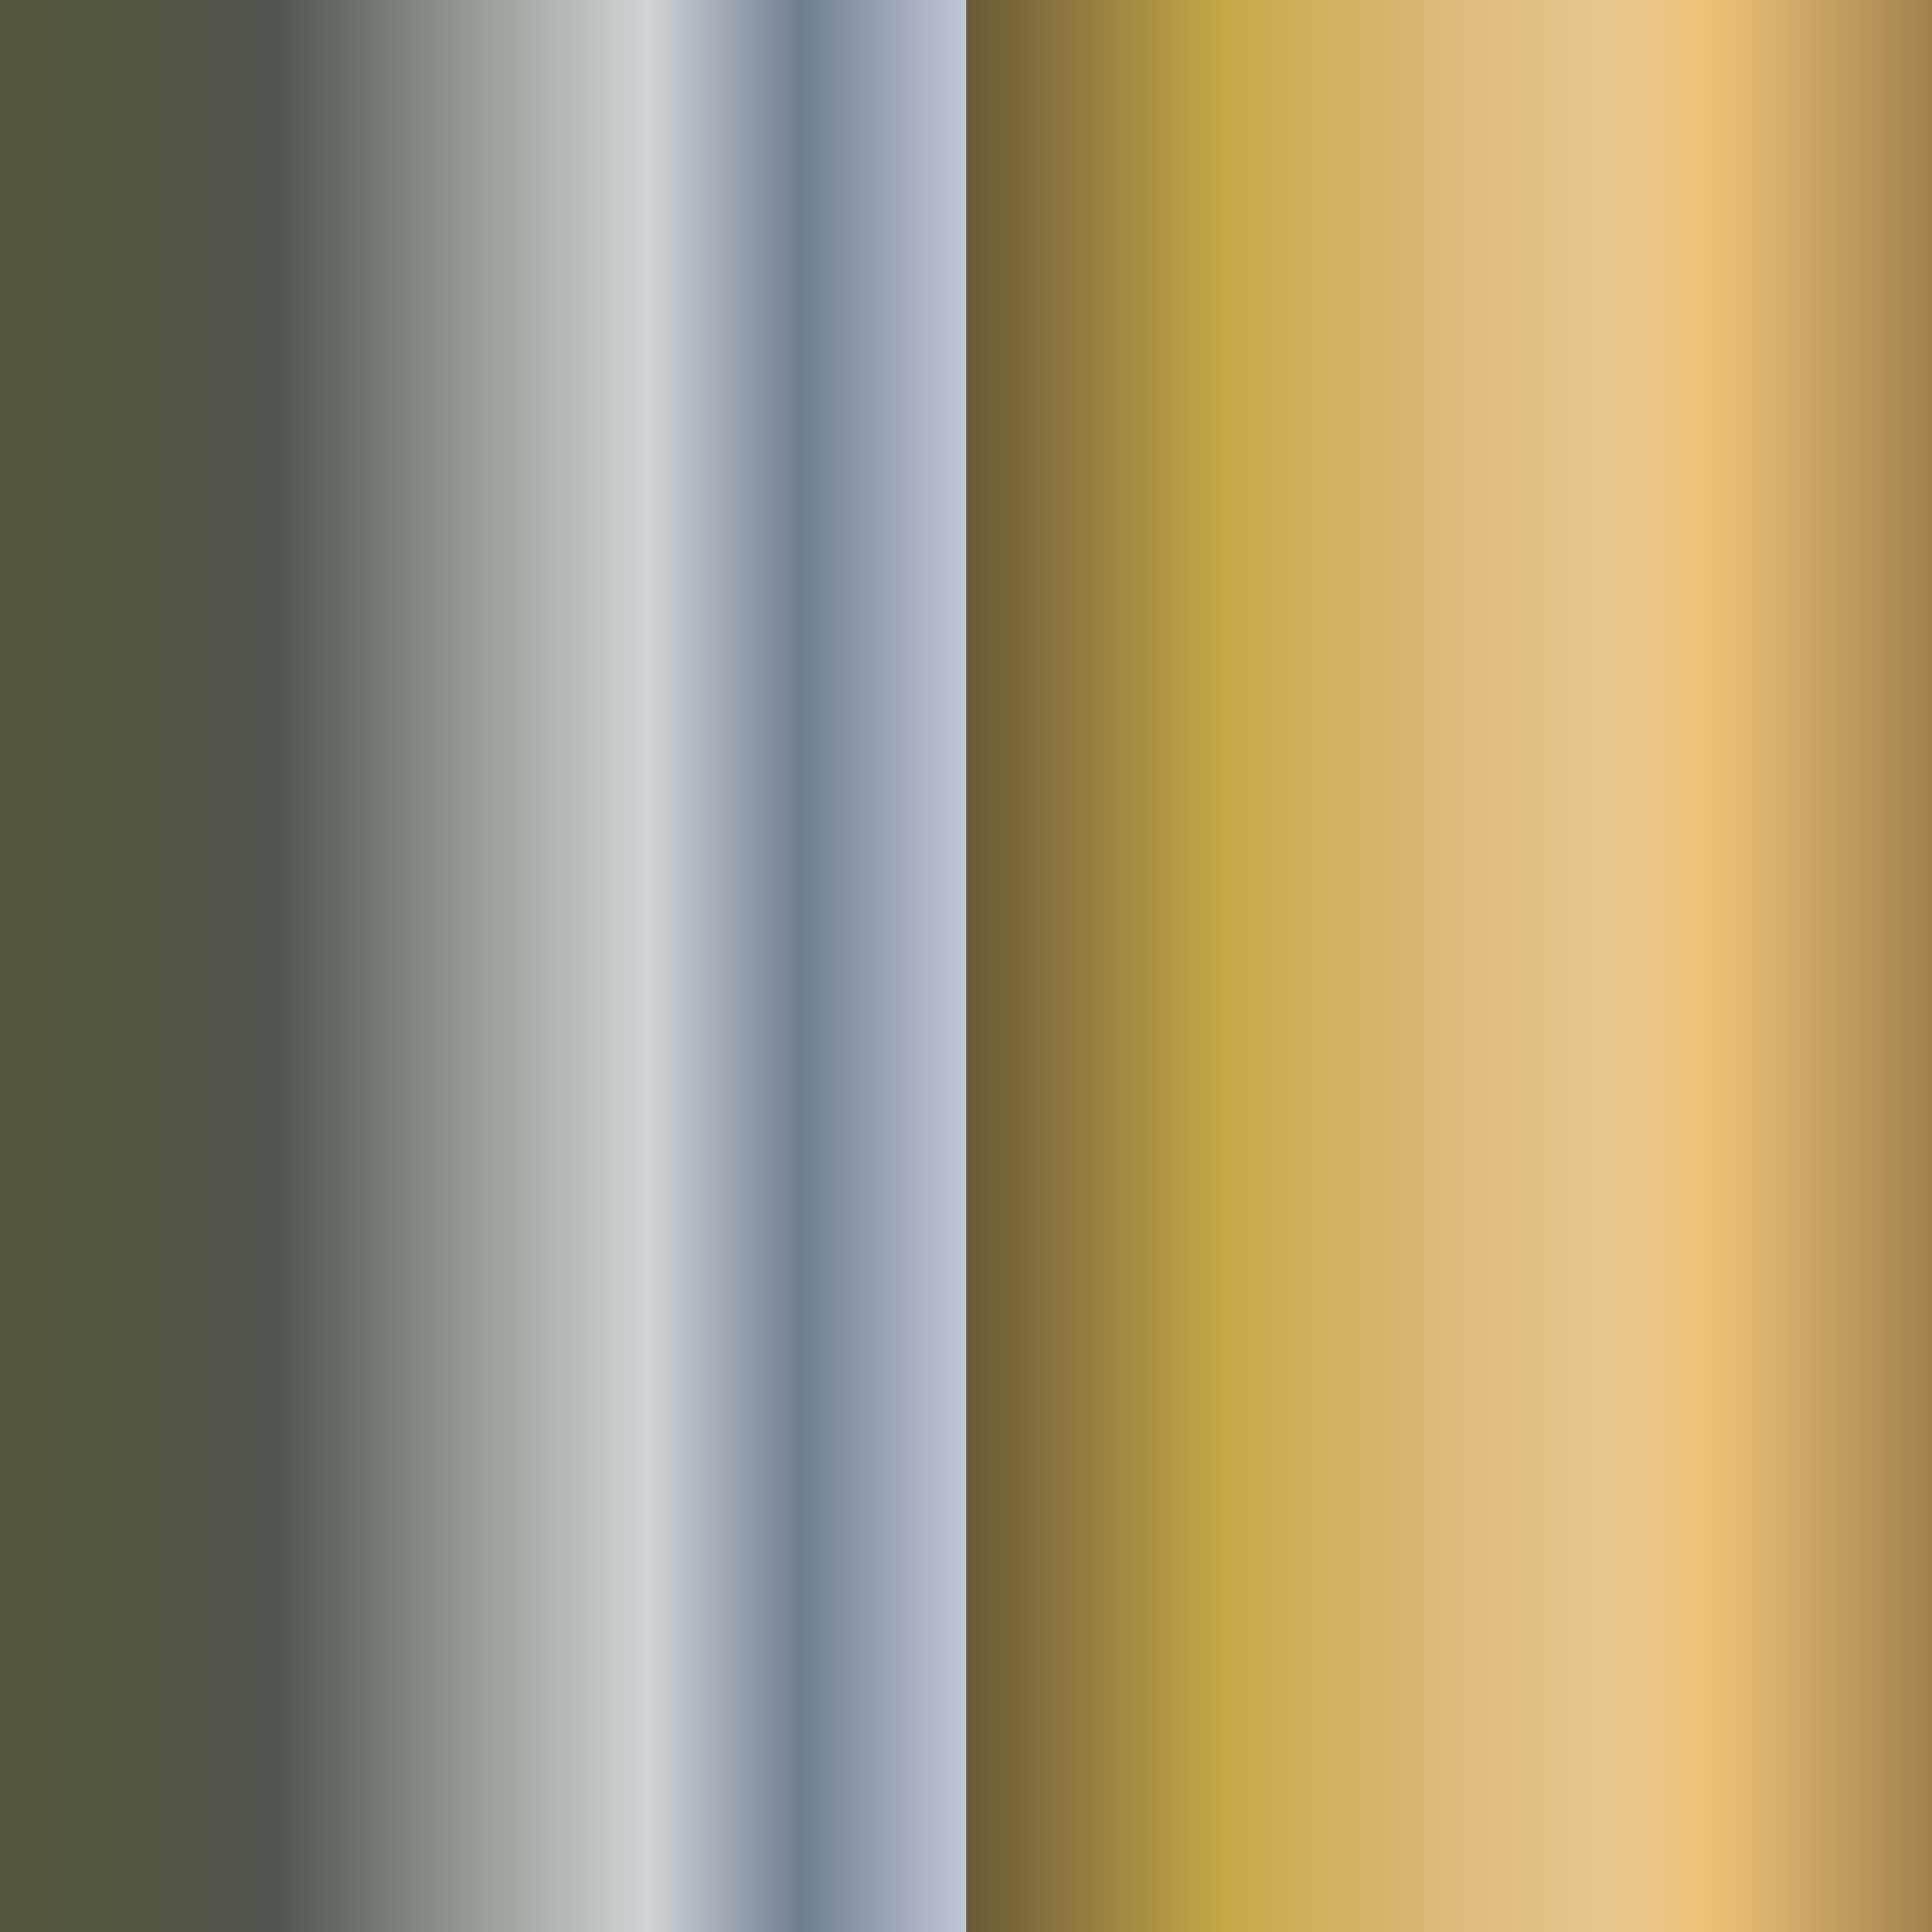
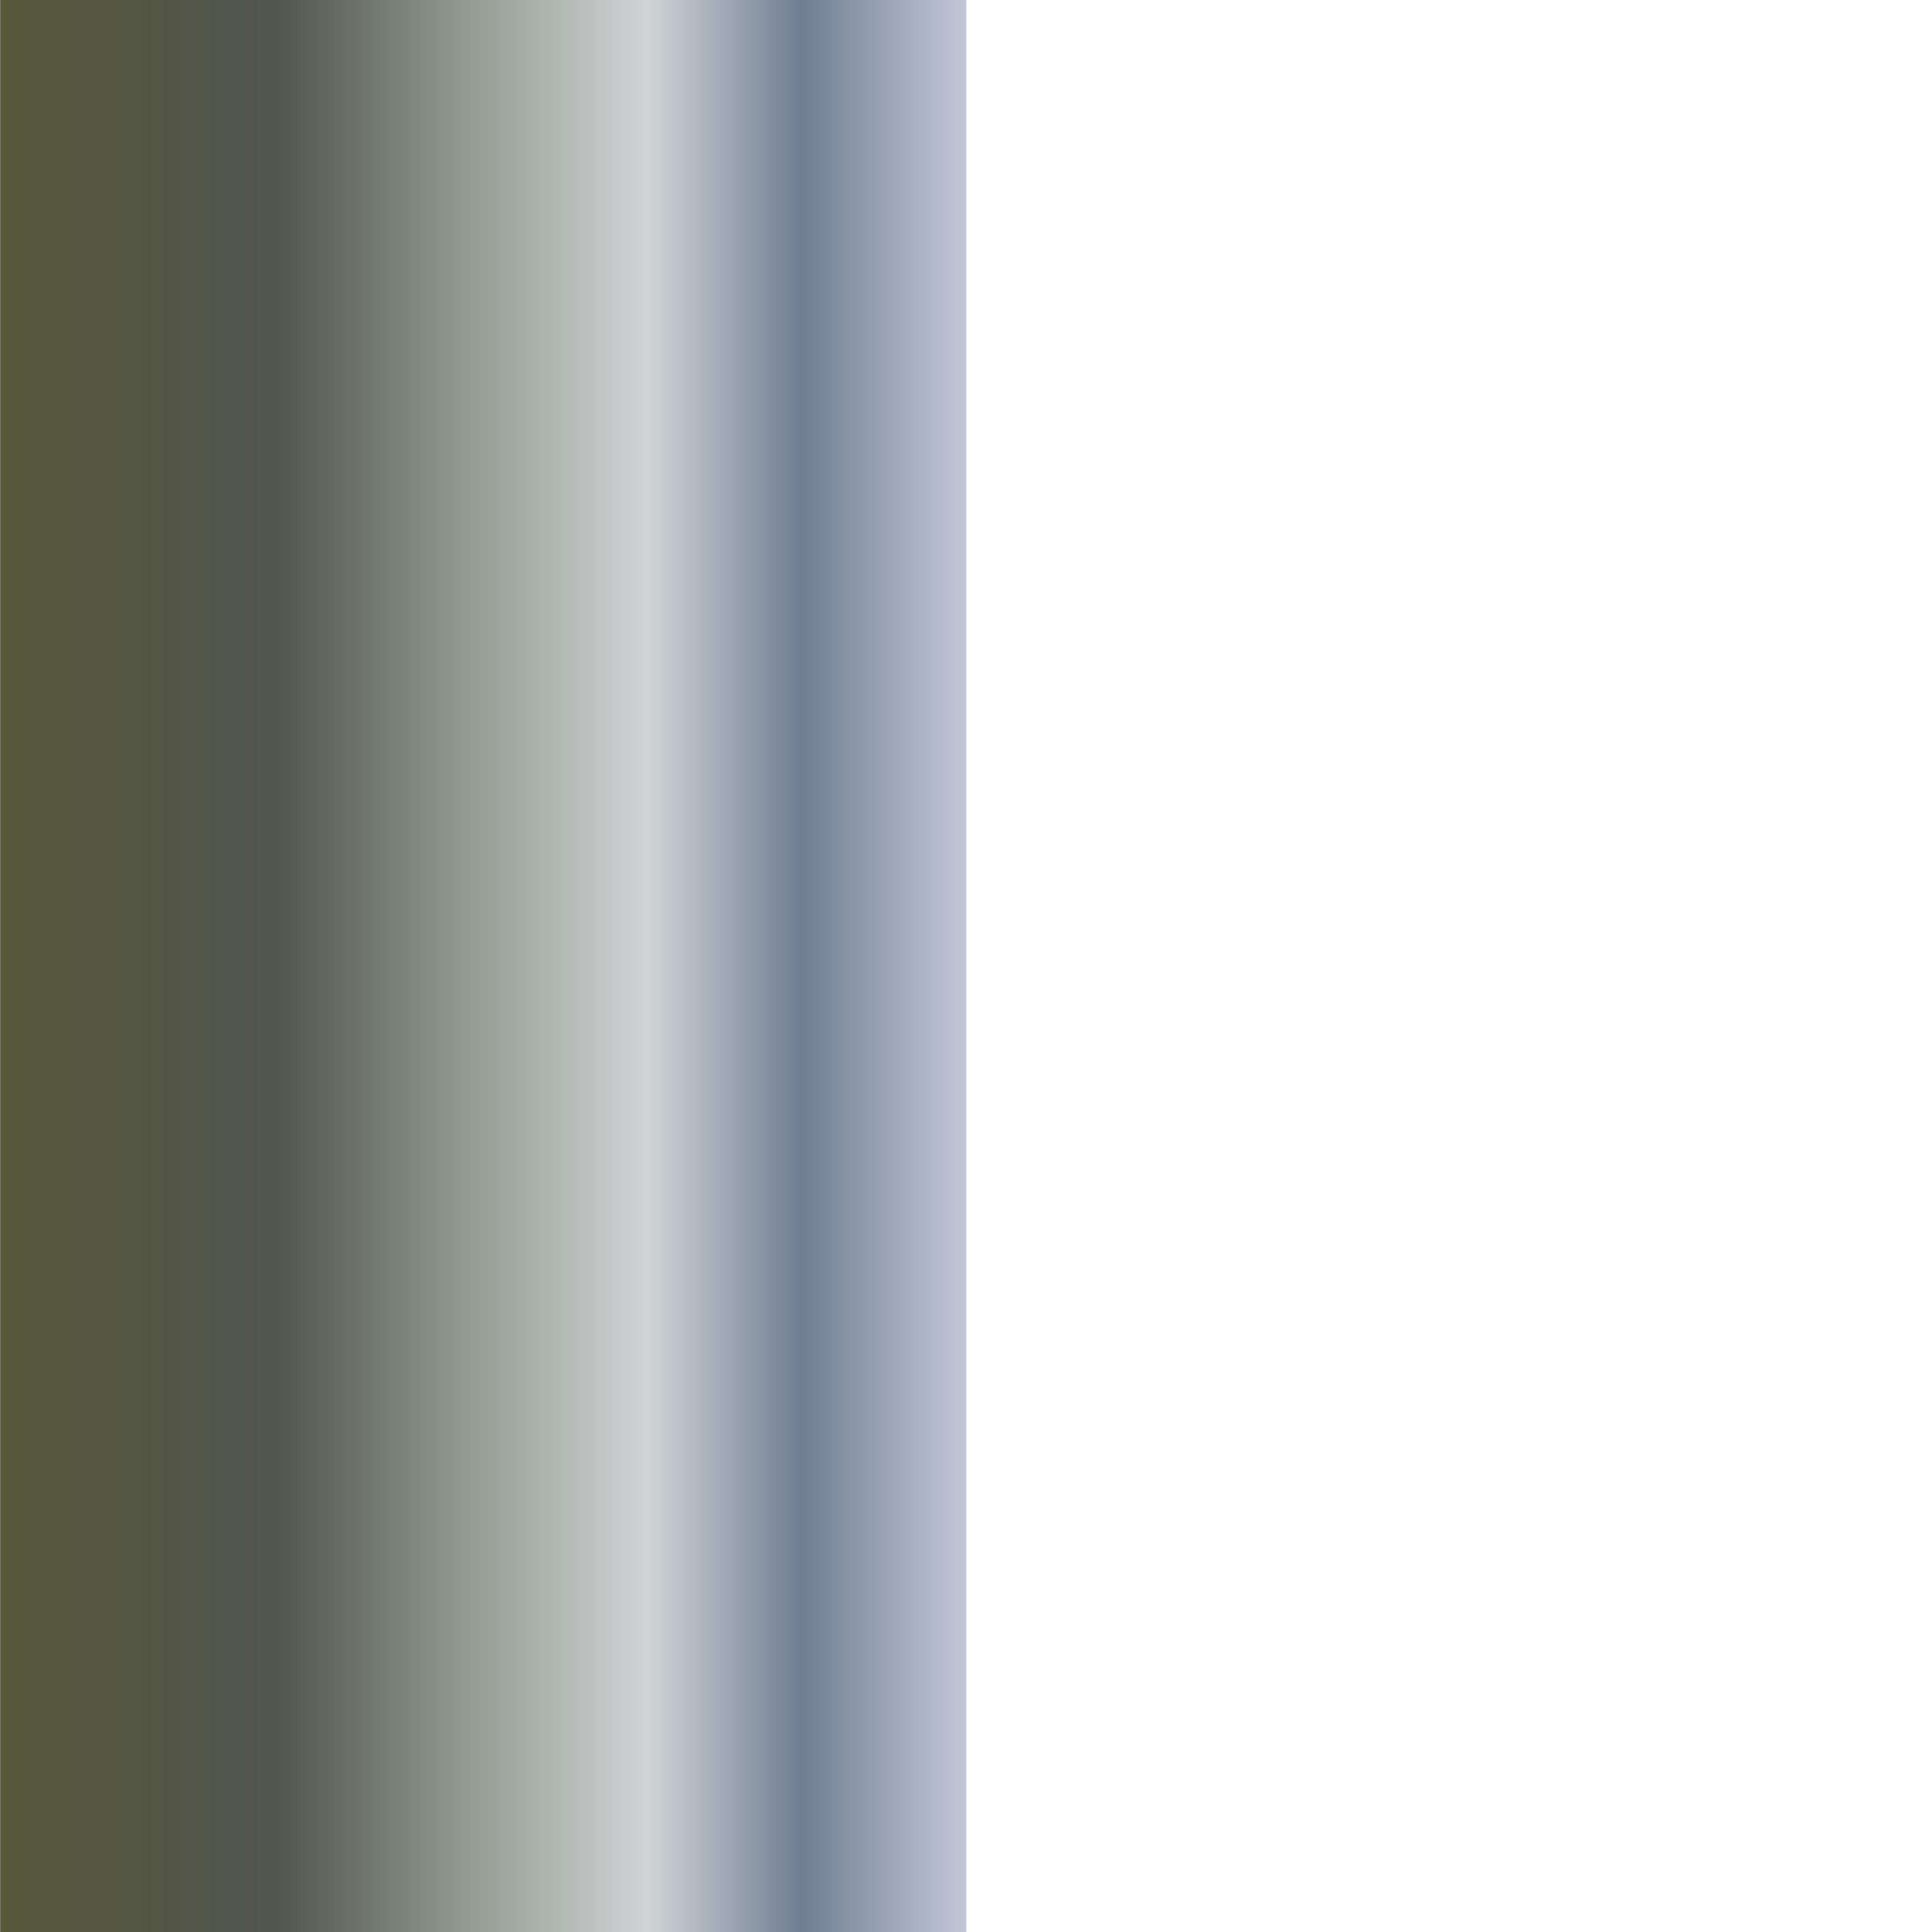
<svg xmlns="http://www.w3.org/2000/svg" xmlns:xlink="http://www.w3.org/1999/xlink" width="600" height="600" viewBox="0 0 600 600">
  <defs>
    <linearGradient id="b">
      <stop offset="0" stop-color="#57573a" />
      <stop offset=".287" stop-color="#51564f" />
      <stop offset=".482" stop-color="#929a91" />
      <stop offset=".67" stop-color="#d0d4d6" />
      <stop offset=".829" stop-color="#707e92" />
      <stop offset="1" stop-color="#c2c7d7" />
    </linearGradient>
    <linearGradient id="a">
      <stop offset="0" stop-color="#685837" />
      <stop offset=".269" stop-color="#c6aa48" />
      <stop offset=".523" stop-color="#debc80" />
      <stop offset=".669" stop-color="#e8c890" />
      <stop offset=".769" stop-color="#eec377" />
      <stop offset="1" stop-color="#a1824f" />
    </linearGradient>
    <linearGradient xlink:href="#a" id="c" x1="-418.782" y1="-577.48" x2="-418.782" y2="-1041.934" gradientUnits="userSpaceOnUse" />
    <linearGradient xlink:href="#b" id="e" x1="-1077.143" y1="-577.48" x2="-1077.143" y2="-1041.934" gradientUnits="userSpaceOnUse" />
    <filter id="d" color-interpolation-filters="sRGB">
      <feFlood flood-color="#271A09" result="result5" />
      <feFlood flood-color="#E3D0AD" result="result14" />
      <feFlood flood-color="#998B76" result="result17" />
      <feFlood flood-color="#AA9878" result="result20" />
      <feTurbulence baseFrequency="0.002 0.081" result="result2" numOctaves="10" type="fractalNoise" />
      <feTurbulence baseFrequency="0.002 0.211" result="result3" numOctaves="10" type="fractalNoise" />
      <feTurbulence baseFrequency="0.01 0.285" result="result8" numOctaves="10" type="fractalNoise" />
      <feTurbulence baseFrequency="0.001 0.02" result="result7" numOctaves="10" type="fractalNoise" />
      <feTurbulence baseFrequency="0.016 0.053" result="result1" numOctaves="10" type="fractalNoise" />
      <feDisplacementMap result="result4" scale="100" in="result3" yChannelSelector="G" xChannelSelector="R" in2="result2" />
      <feComposite result="result6" in="result5" operator="in" in2="result4" />
      <feDisplacementMap result="result9" scale="63.6" yChannelSelector="G" xChannelSelector="R" in="result8" in2="result7" />
      <feBlend result="result10" in2="result6" mode="color" />
      <feBlend result="result11" in="result9" in2="result6" mode="overlay" />
      <feComposite result="result12" k3=".8" k2=".2" operator="arithmetic" in="result10" in2="result11" />
      <feComposite result="result13" operator="in" in2="result6" />
      <feComposite result="result15" in2="result14" />
      <feComposite result="result16" operator="in" in2="result1" />
      <feComposite result="result22" in2="result17" />
      <feColorMatrix type="luminanceToAlpha" />
      <feComponentTransfer>
        <feFuncR type="identity" />
        <feFuncG type="identity" />
        <feFuncB type="identity" />
        <feFuncA intercept="-1.49" slope="3.8" type="linear" />
      </feComponentTransfer>
      <feDiffuseLighting surfaceScale="4.027">
        <feDistantLight azimuth="90" elevation="45" />
      </feDiffuseLighting>
      <feColorMatrix type="luminanceToAlpha" />
      <feGaussianBlur result="result18" stdDeviation="1" />
      <feDisplacementMap result="result19" scale="13.2" yChannelSelector="G" xChannelSelector="R" in2="result1" />
      <feComposite result="result21" in="result20" operator="in" in2="result19" />
      <feBlend in2="result22" mode="overlay" />
      <feBlend result="result23" in2="result15" mode="multiply" />
      <feGaussianBlur result="result24" in="result4" stdDeviation="11.471" />
      <feDisplacementMap result="result25" scale="41.895" in="SourceGraphic" yChannelSelector="G" xChannelSelector="R" in2="result24" />
      <feComposite in="result23" operator="in" in2="result25" result="result32" />
      <feColorMatrix type="luminanceToAlpha" result="result27" />
      <feComponentTransfer>
        <feFuncR type="identity" />
        <feFuncG type="identity" />
        <feFuncB type="identity" />
        <feFuncA type="linear" slope="1.72" intercept="-.39" />
      </feComponentTransfer>
      <feDiffuseLighting result="result26">
        <feDistantLight azimuth="90" elevation="45" />
      </feDiffuseLighting>
      <feColorMatrix type="luminanceToAlpha" />
      <feComponentTransfer result="result28">
        <feFuncR type="identity" />
        <feFuncG type="identity" />
        <feFuncB type="identity" />
        <feFuncA type="linear" slope="1.89" intercept="-.73" />
      </feComponentTransfer>
      <feComposite in2="result28" operator="in" in="result20" result="result29" />
      <feComposite in2="result27" in="result5" operator="in" result="result30" />
      <feBlend mode="difference" in2="result30" in="result29" result="result31" />
      <feBlend mode="overlay" in2="result32" result="result33" />
      <feComposite in2="result32" operator="in" result="result34" />
      <feComposite in="SourceGraphic" in2="result17" result="result35" />
      <feDisplacementMap in2="result4" xChannelSelector="R" yChannelSelector="G" scale="100" result="result36" />
      <feComposite in2="SourceGraphic" operator="in" result="result37" />
      <feComposite in2="result35" result="result38" />
      <feDisplacementMap in2="result7" xChannelSelector="R" yChannelSelector="G" scale="93.68" result="result39" />
      <feBlend mode="overlay" in2="result39" in="result38" result="result40" />
      <feBlend mode="color" in2="result40" in="result38" result="result41" />
      <feBlend mode="screen" in2="result41" in="result34" result="result42" />
      <feBlend mode="multiply" in2="result42" in="result41" result="result43" />
      <feBlend mode="overlay" in2="result43" in="result34" result="result44" />
      <feBlend mode="saturation" in2="result44" in="result41" result="result45" />
      <feComposite in2="result32" operator="in" result="result46" />
      <feComposite in2="result46" in="result5" operator="in" result="result49" />
      <feGaussianBlur stdDeviation="0.01 13.843" result="result47" />
      <feDisplacementMap in2="result4" xChannelSelector="R" yChannelSelector="G" scale="50.6" result="result48" />
      <feComposite in2="result48" in="result49" operator="out" result="result52" />
      <feComponentTransfer>
        <feFuncR type="identity" />
        <feFuncG type="identity" />
        <feFuncB type="identity" />
        <feFuncA type="linear" slope="2.7" intercept="-.09" />
      </feComponentTransfer>
      <feMorphology operator="dilate" radius="0.1 9.5" result="result50" />
      <feDisplacementMap in2="result4" xChannelSelector="B" scale="71.2" result="result51" />
      <feComponentTransfer result="result55">
        <feFuncR type="identity" />
        <feFuncG type="identity" />
        <feFuncB type="identity" />
        <feFuncA type="linear" intercept="-.26" />
      </feComponentTransfer>
      <feBlend mode="luminosity" in2="result46" result="result53" />
      <feBlend mode="overlay" in2="result53" in="result46" result="result54" />
      <feComposite in2="result55" operator="in" result="result56" />
      <feBlend mode="multiply" in2="result46" result="result57" />
      <feBlend mode="saturation" in2="result57" in="result55" />
      <feComposite in2="result32" operator="in" result="result58" />
    </filter>
    <filter id="f" color-interpolation-filters="sRGB">
      <feFlood result="result5" flood-color="#392D1D" />
      <feFlood result="result14" flood-color="#665F3B" />
      <feFlood result="result17" flood-color="#A77C72" />
      <feFlood result="result20" flood-color="#FFEAD3" />
      <feTurbulence type="fractalNoise" numOctaves="10" result="result2" baseFrequency=".047" />
      <feTurbulence type="fractalNoise" numOctaves="10" result="result3" baseFrequency=".14" />
      <feTurbulence type="fractalNoise" numOctaves="10" result="result8" baseFrequency=".214" />
      <feTurbulence type="fractalNoise" numOctaves="10" result="result7" baseFrequency=".312" />
      <feTurbulence type="fractalNoise" numOctaves="10" result="result1" baseFrequency=".023" />
      <feDisplacementMap in2="result2" xChannelSelector="R" yChannelSelector="G" in="result3" scale="100" result="result4" />
      <feComposite in2="result4" operator="in" in="result5" result="result6" />
      <feDisplacementMap in2="result7" in="result8" xChannelSelector="R" yChannelSelector="G" scale="63.6" result="result9" />
      <feBlend mode="color" in2="result6" result="result10" />
      <feBlend mode="overlay" in2="result6" in="result9" result="result11" />
      <feComposite in2="result11" in="result10" operator="arithmetic" k2=".2" k3=".8" result="result12" />
      <feComposite in2="result6" operator="in" result="result13" />
      <feComposite in2="result14" result="result15" />
      <feComposite in2="result1" operator="in" result="result16" />
      <feComposite in2="result17" result="result22" />
      <feColorMatrix type="luminanceToAlpha" />
      <feComponentTransfer>
        <feFuncR type="identity" />
        <feFuncG type="identity" />
        <feFuncB type="identity" />
        <feFuncA type="linear" slope="3.8" intercept="-1.49" />
      </feComponentTransfer>
      <feDiffuseLighting surfaceScale="4.027">
        <feDistantLight elevation="45" azimuth="90" />
      </feDiffuseLighting>
      <feColorMatrix type="luminanceToAlpha" />
      <feGaussianBlur stdDeviation="1" result="result18" />
      <feDisplacementMap in2="result1" xChannelSelector="R" yChannelSelector="G" scale="13.2" result="result19" />
      <feComposite in2="result19" operator="in" in="result20" result="result21" />
      <feBlend mode="overlay" in2="result22" />
      <feBlend mode="multiply" in2="result15" result="result23" />
      <feGaussianBlur stdDeviation=".766" in="result4" result="result24" />
      <feDisplacementMap in2="result24" xChannelSelector="R" yChannelSelector="G" in="SourceGraphic" scale="2.9" result="result25" />
      <feComposite result="result32" in2="result25" operator="in" in="result23" />
      <feColorMatrix result="result27" type="luminanceToAlpha" />
      <feComponentTransfer>
        <feFuncR type="identity" />
        <feFuncG type="identity" />
        <feFuncB type="identity" />
        <feFuncA intercept="-.39" slope="1.72" type="linear" />
      </feComponentTransfer>
      <feDiffuseLighting result="result26">
        <feDistantLight elevation="45" azimuth="90" />
      </feDiffuseLighting>
      <feColorMatrix type="luminanceToAlpha" />
      <feComponentTransfer result="result28">
        <feFuncR type="identity" />
        <feFuncG type="identity" />
        <feFuncB type="identity" />
        <feFuncA intercept="-.73" slope="1.89" type="linear" />
      </feComponentTransfer>
      <feComposite result="result29" in="result20" operator="in" in2="result28" />
      <feComposite result="result30" operator="in" in="result5" in2="result27" />
      <feBlend result="result31" in="result29" in2="result30" mode="difference" />
      <feBlend result="result33" in2="result32" mode="overlay" />
      <feComposite result="result34" operator="in" in2="result32" />
      <feComposite result="result35" in2="result17" in="SourceGraphic" />
      <feDisplacementMap result="result36" scale="100" yChannelSelector="G" xChannelSelector="R" in2="result4" />
      <feComposite result="result37" operator="in" in2="SourceGraphic" />
      <feComposite result="result38" in2="result35" />
      <feDisplacementMap result="result39" scale="1.248" yChannelSelector="G" xChannelSelector="R" in2="result7" />
      <feBlend result="result40" in="result38" in2="result39" mode="overlay" />
      <feBlend result="result41" in="result38" in2="result40" mode="color" />
      <feBlend result="result42" in="result34" in2="result41" mode="screen" />
      <feBlend result="result43" in="result41" in2="result42" mode="multiply" />
      <feBlend result="result44" in="result34" in2="result43" mode="overlay" />
      <feBlend result="result45" in="result41" in2="result44" mode="saturation" />
      <feComposite result="result46" operator="in" in2="result32" />
      <feComposite result="result49" operator="in" in="result5" in2="result46" />
      <feGaussianBlur result="result47" stdDeviation="0.01 0.955" />
      <feDisplacementMap result="result48" scale=".178" yChannelSelector="G" xChannelSelector="R" in2="result4" />
      <feComposite result="result52" operator="out" in="result49" in2="result48" />
      <feComponentTransfer>
        <feFuncR type="identity" />
        <feFuncG type="identity" />
        <feFuncB type="identity" />
        <feFuncA intercept="-.09" slope="2.7" type="linear" />
      </feComponentTransfer>
      <feMorphology result="result50" radius="0.1 1.701" operator="dilate" />
      <feDisplacementMap result="result51" scale=".535" xChannelSelector="B" in2="result4" />
      <feComponentTransfer result="result55">
        <feFuncR type="identity" />
        <feFuncG type="identity" />
        <feFuncB type="identity" />
        <feFuncA intercept="-.26" type="linear" />
      </feComponentTransfer>
      <feBlend result="result53" in2="result46" mode="luminosity" />
      <feBlend result="result54" in="result46" in2="result53" mode="overlay" />
      <feComposite result="result56" operator="in" in2="result55" />
      <feBlend result="result57" in2="result46" mode="multiply" />
      <feBlend in="result55" in2="result57" mode="saturation" />
      <feComposite result="result58" operator="in" in2="result32" />
    </filter>
  </defs>
  <g color="#000" fill-rule="evenodd" paint-order="markers stroke fill">
-     <path style="isolation:auto;mix-blend-mode:normal;solid-color:#000;solid-opacity:1;marker:none" d="M0 0h600v600H0z" overflow="visible" fill="#57573a" enable-background="accumulate" />
-     <path style="isolation:auto;mix-blend-mode:normal;solid-color:#000;solid-opacity:1;marker:none" d="M-418.782-1041.934h600v464.454h-600z" transform="matrix(0 1 -.646 0 -73.006 418.782)" overflow="visible" fill="url(#c)" filter="url(#d)" enable-background="accumulate" />
    <path transform="matrix(0 1 -.646 0 -373.006 1077.143)" d="M-1077.143-1041.934h600v464.454h-600z" style="isolation:auto;mix-blend-mode:normal;solid-color:#000;solid-opacity:1;marker:none" overflow="visible" fill="url(#e)" filter="url(#f)" enable-background="accumulate" />
  </g>
</svg>